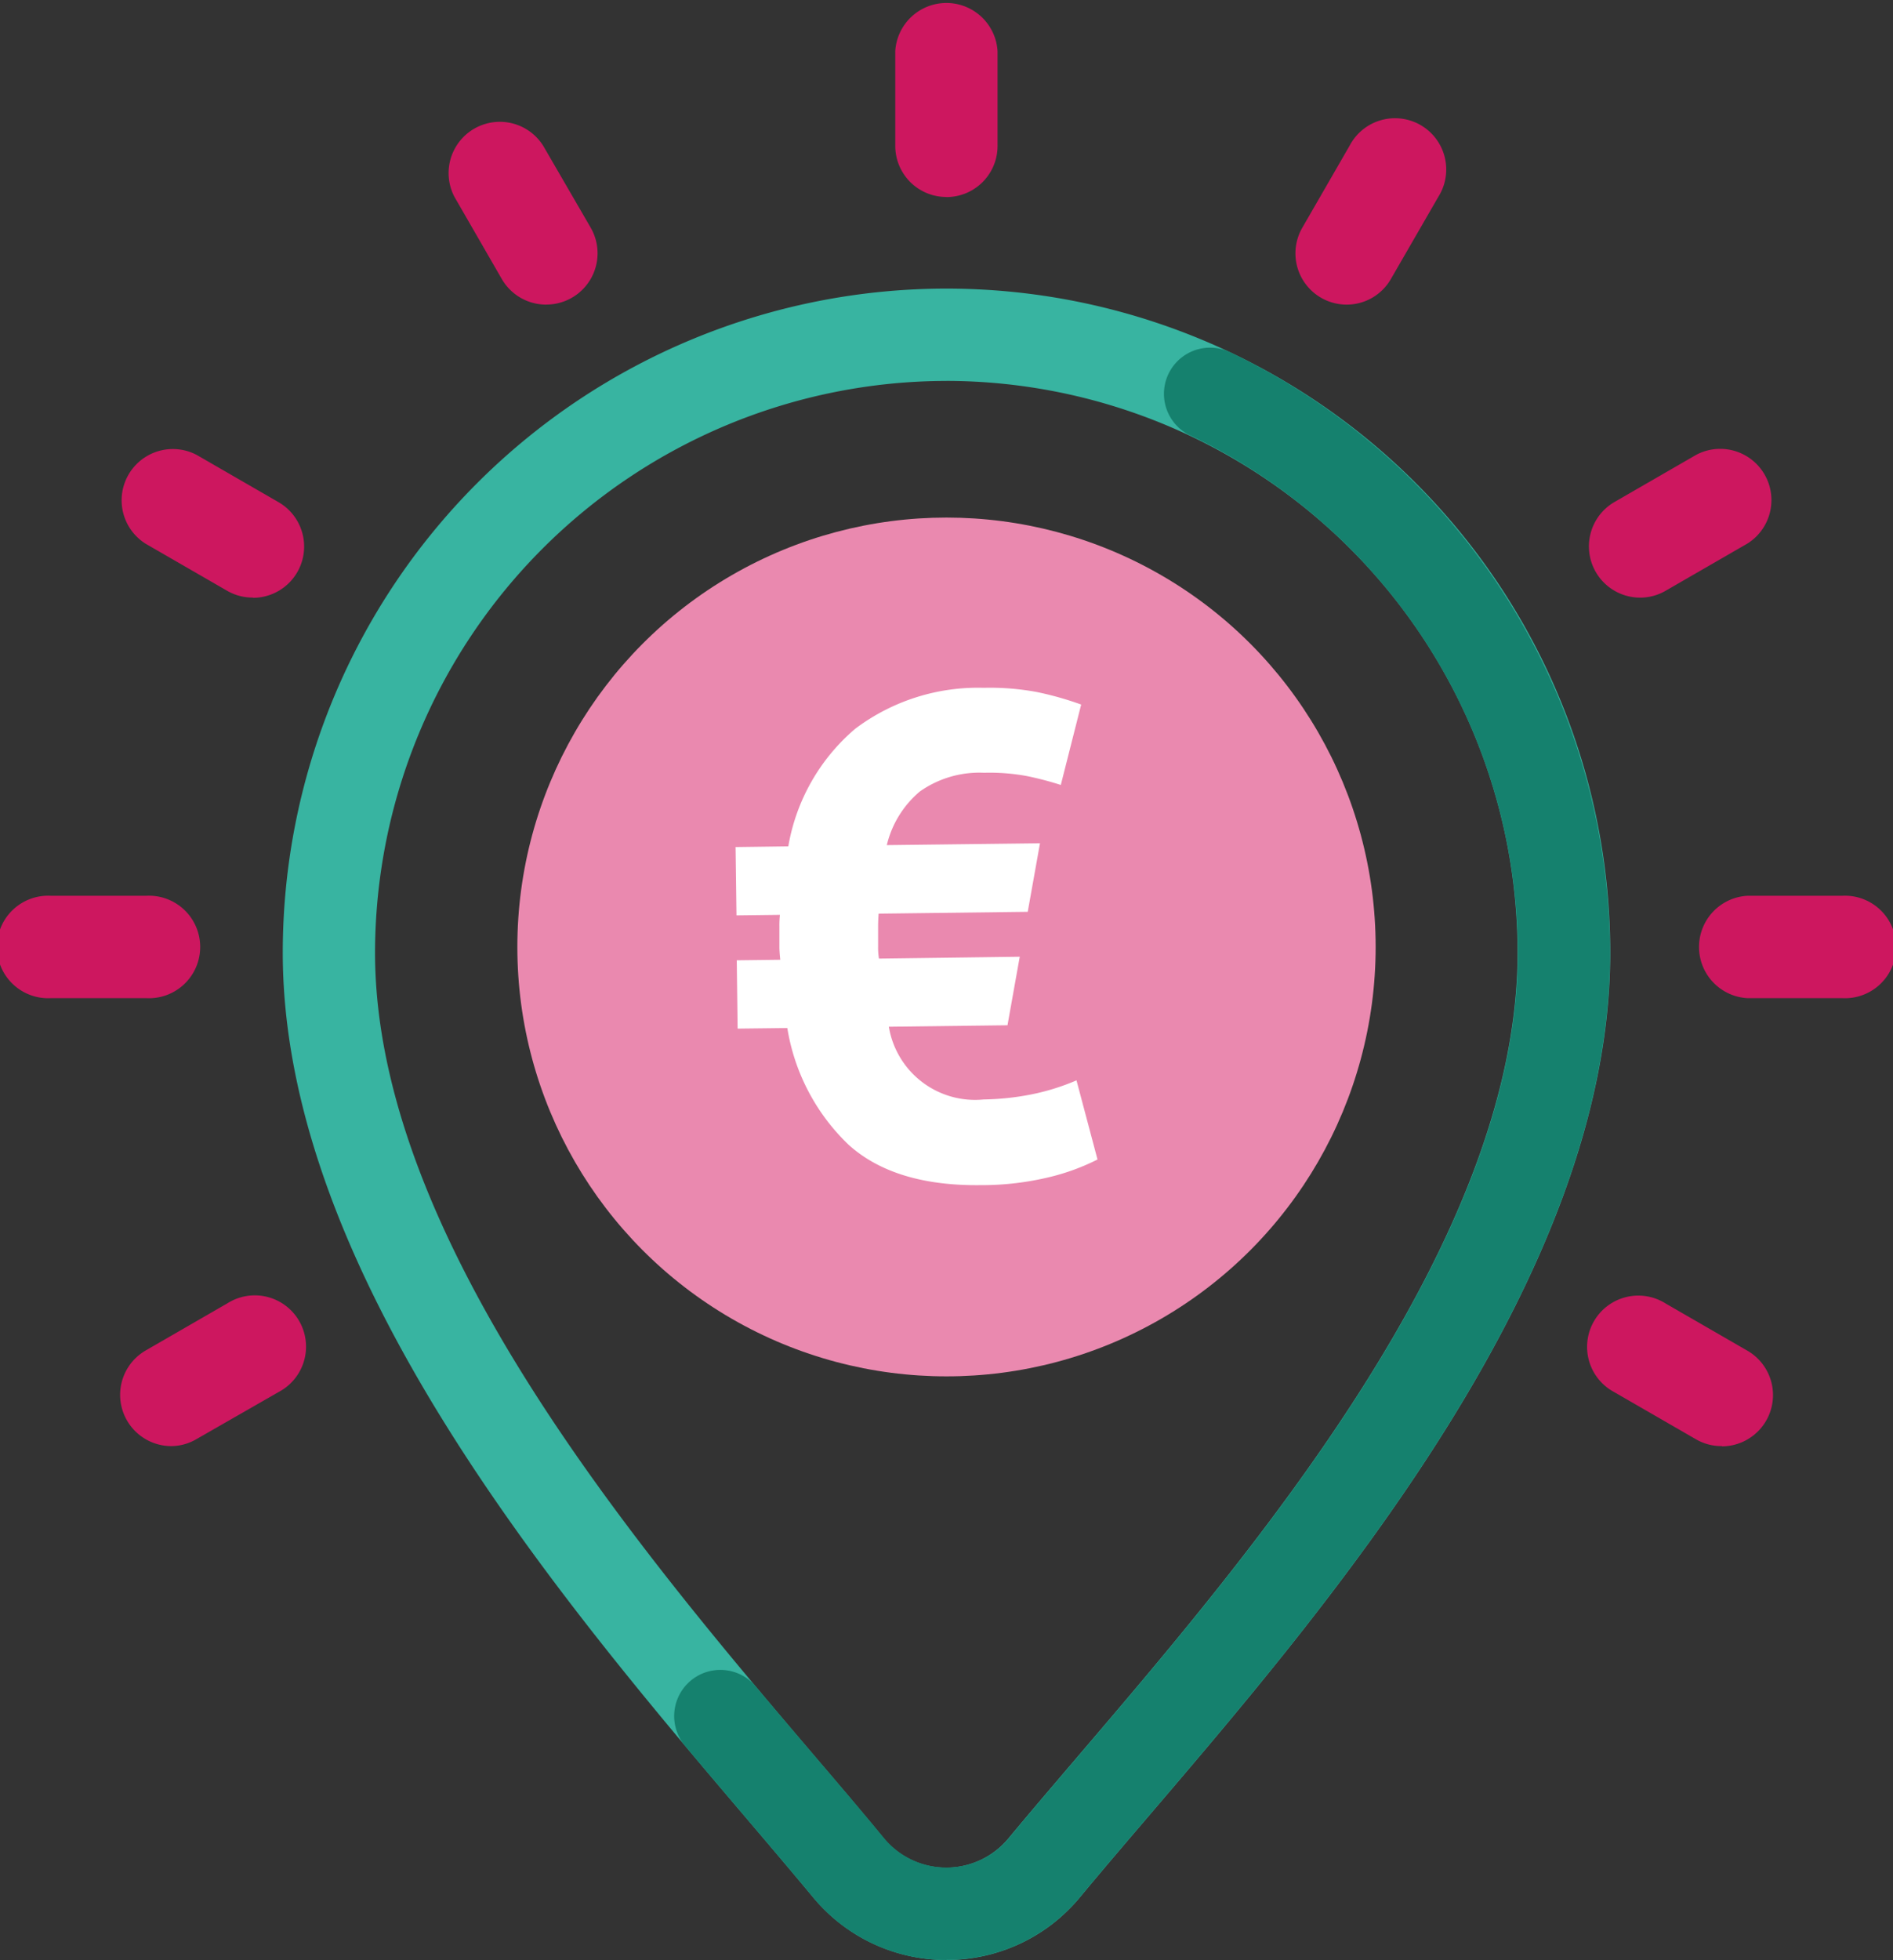
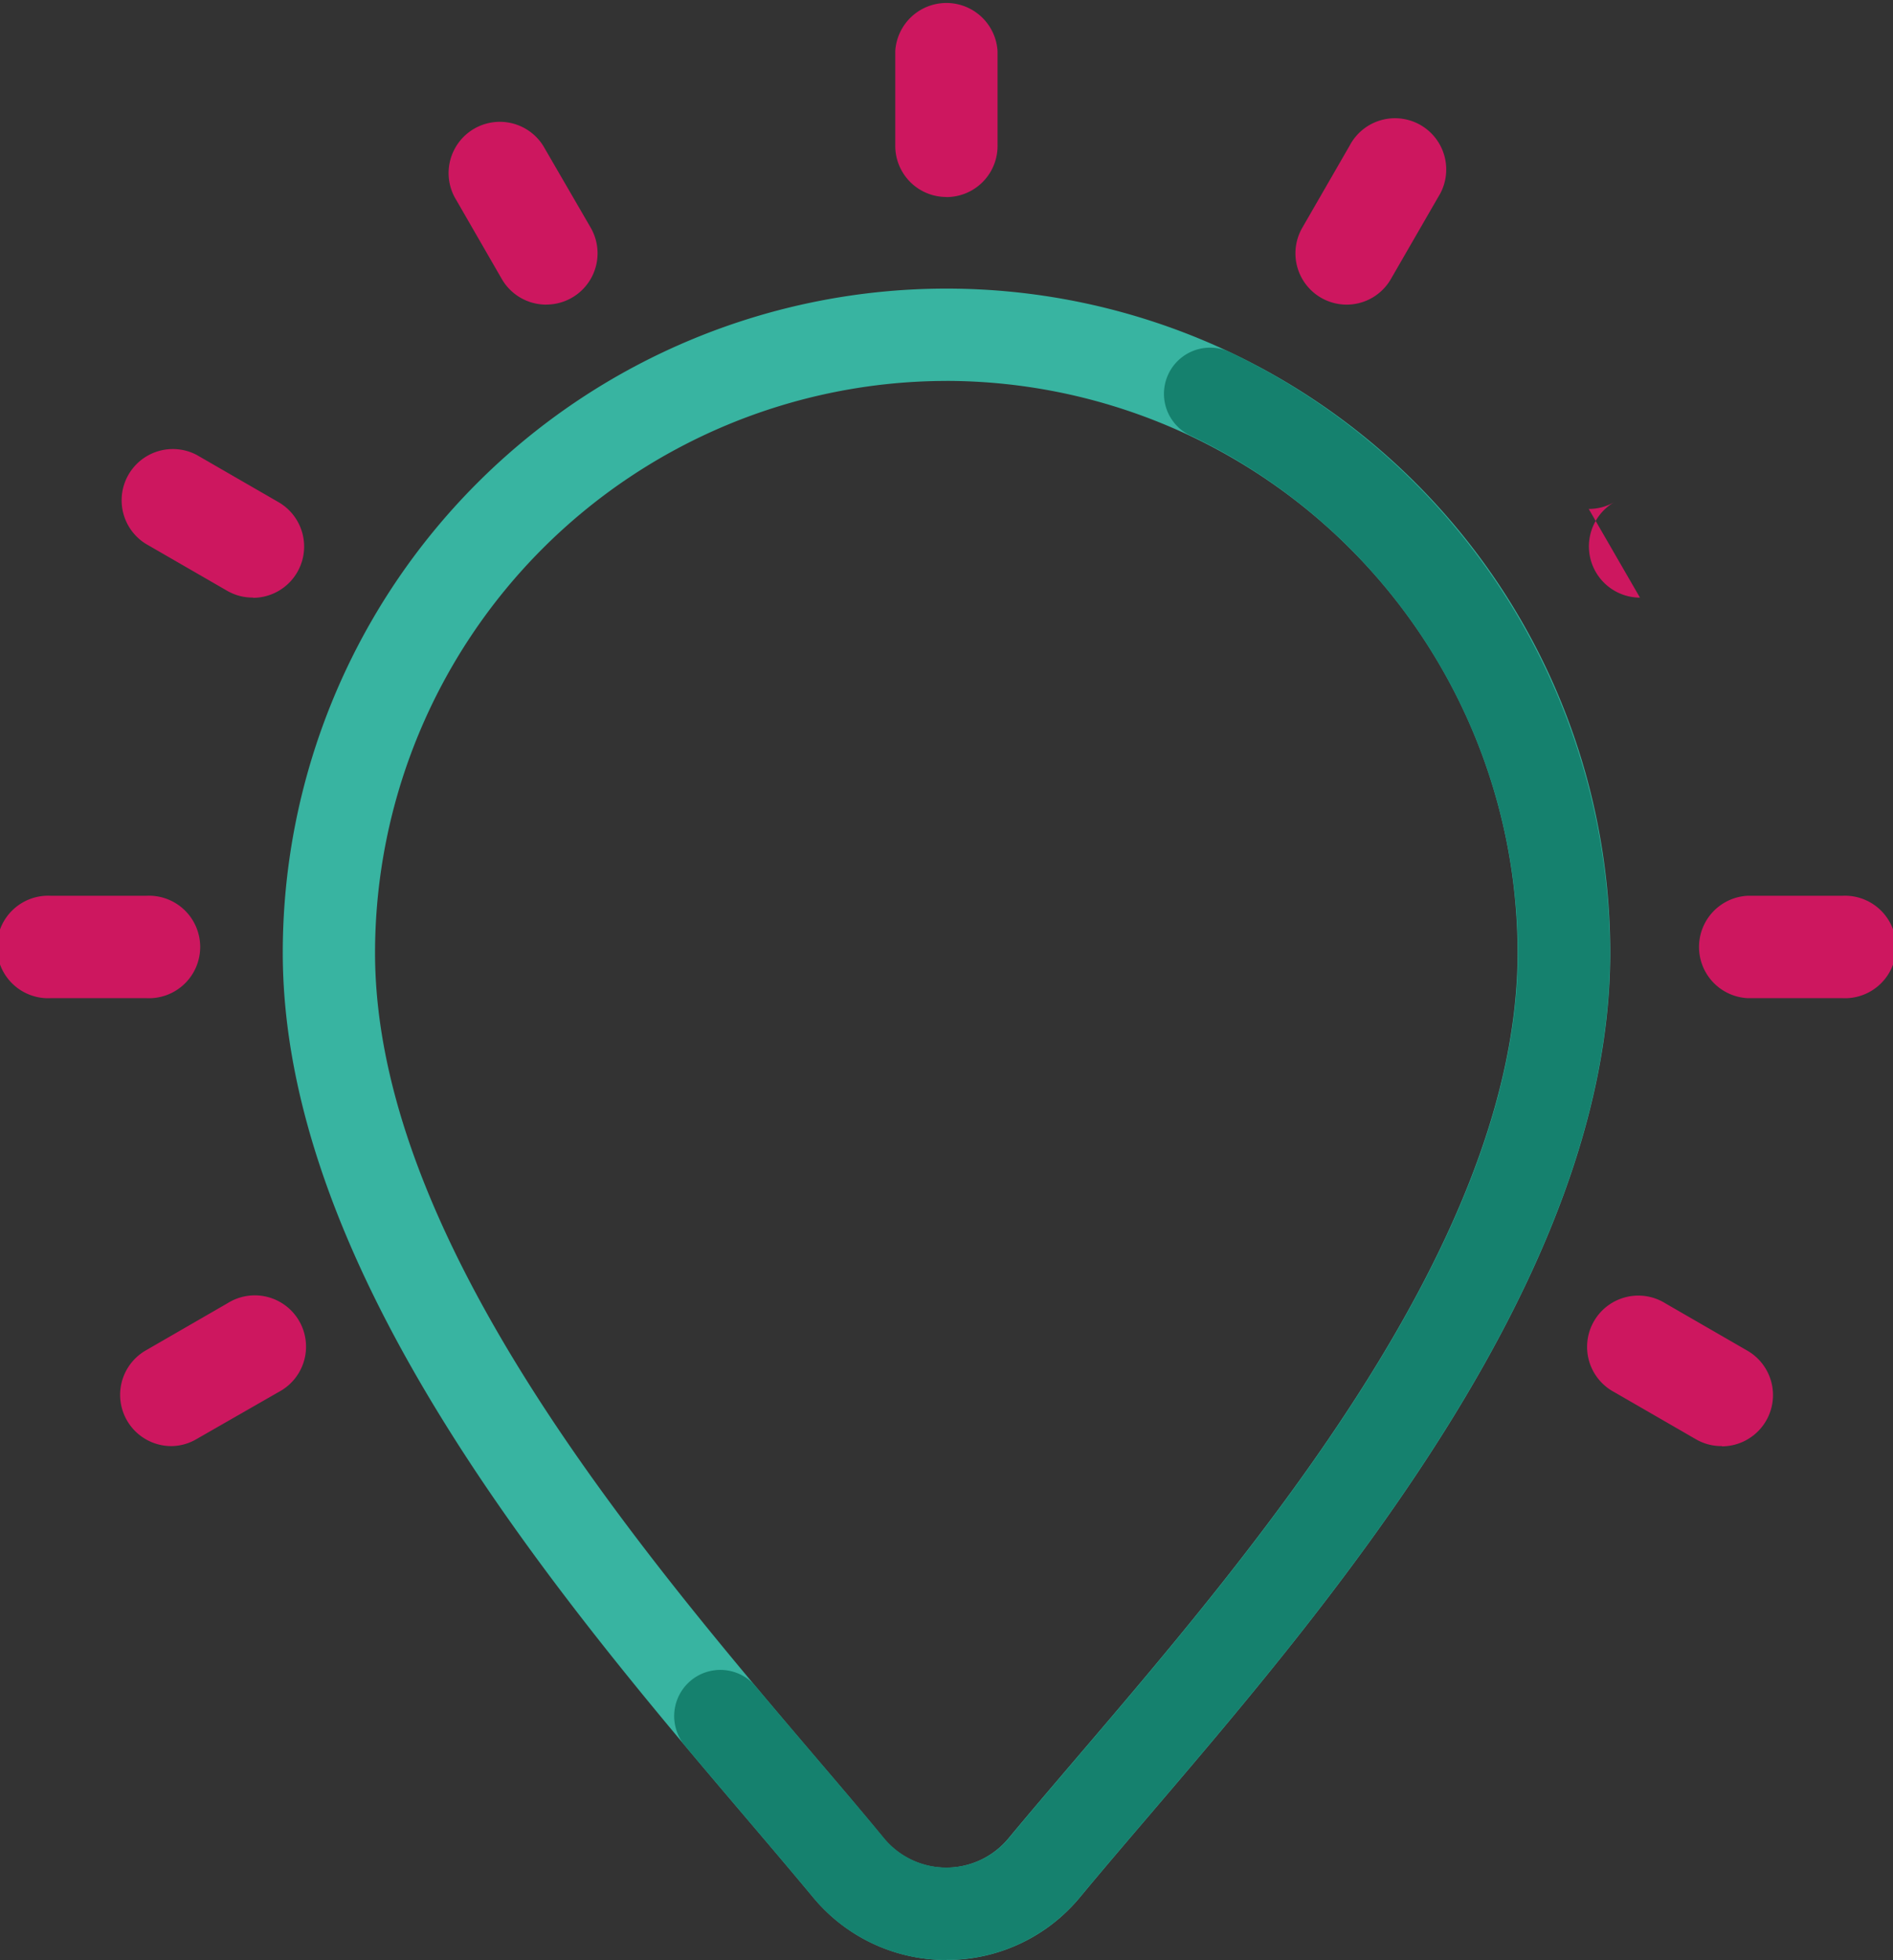
<svg xmlns="http://www.w3.org/2000/svg" id="ico_webapp_01" width="103.452" height="107.051" viewBox="0 0 103.452 107.051">
  <rect x="0" y="0" width="103.452" height="107.051" fill="#333333" stroke="none" />
  <defs>
    <style>
            .cls-6{fill:#cd175f}
        </style>
  </defs>
-   <circle id="Ellipse_46" cx="23.453" cy="23.453" r="23.453" fill="#ea89af" transform="translate(28.273 28.269)" />
-   <path id="Tracé_120" fill="#fff" d="M170.882 155.752a10.829 10.829 0 0 1 3.653-6.419 11.151 11.151 0 0 1 7.024-2.24 14.007 14.007 0 0 1 2.907.231 17.4 17.4 0 0 1 2.421.684l-1.113 4.391a17.753 17.753 0 0 0-1.855-.486 11.166 11.166 0 0 0-2.338-.18 5.639 5.639 0 0 0-3.516 1.027 5.5 5.5 0 0 0-1.8 2.925l8.371-.1-.67 3.743-8.148.1c-.022.277-.029.511-.029.7v1.113a3.616 3.616 0 0 0 .047.641l7.694-.1-.67 3.743-6.484.079a4.774 4.774 0 0 0 5.18 3.973 14.547 14.547 0 0 0 2.521-.259 12.374 12.374 0 0 0 2.554-.785l1.149 4.323a12.12 12.12 0 0 1-2.612.958 15.762 15.762 0 0 1-3.746.443q-4.715.061-7.233-2.194a11.308 11.308 0 0 1-3.361-6.387l-2.716.032-.047-3.732 2.377-.029c-.029-.277-.043-.49-.047-.641v-1.171a5.214 5.214 0 0 1 .029-.641l-2.374.029-.05-3.732z" transform="translate(-127.801 -109.526)" />
  <path id="Tracé_121" fill="#38b4a1" d="M135.573 177.858a9.445 9.445 0 0 1-7.3-3.433c-1.081-1.3-2.287-2.723-3.57-4.229-10.116-11.887-25.403-29.829-25.403-47.353a36.273 36.273 0 0 1 72.546 0c0 17.65-15.176 35.4-25.215 47.144-1.351 1.581-2.63 3.076-3.757 4.438a9.445 9.445 0 0 1-7.3 3.433zm0-86.245a31.263 31.263 0 0 0-31.23 31.23c0 15.669 14.563 32.779 24.2 44.086 1.293 1.516 2.521 2.954 3.6 4.279a4.423 4.423 0 0 0 6.822 0c1.156-1.394 2.446-2.9 3.811-4.5 9.56-11.188 24.008-28.1 24.008-43.87a31.263 31.263 0 0 0-31.216-31.227z" transform="translate(-83.847 -70.807)" />
  <path id="Tracé_122" fill="#15816e" d="M173.572 183.594a9.445 9.445 0 0 1-7.3-3.433c-1.081-1.3-2.291-2.727-3.577-4.236-1.081-1.279-2.237-2.626-3.415-4.031a2.522 2.522 0 0 1 3.865-3.242c1.167 1.394 2.309 2.73 3.39 4 1.3 1.52 2.521 2.957 3.624 4.287a4.423 4.423 0 0 0 6.822 0c1.156-1.394 2.446-2.9 3.811-4.5 9.56-11.188 24.008-28.1 24.008-43.87a31.41 31.41 0 0 0-17.794-28.19 2.521 2.521 0 1 1 2.161-4.549 36.475 36.475 0 0 1 20.665 32.754c0 17.65-15.176 35.4-25.215 47.144-1.351 1.581-2.63 3.076-3.757 4.438a9.445 9.445 0 0 1-7.291 3.422z" transform="translate(-121.846 -76.543)" />
  <path id="Tracé_123" fill="#f6c048" d="M195.521 53.782A2.521 2.521 0 0 1 193 51.26v-5.169a2.521 2.521 0 1 1 5.043 0v5.169a2.521 2.521 0 0 1-2.521 2.521z" transform="translate(-143.795 -43.296)" />
  <path id="Tracé_124" d="M195.035 53.569a2.792 2.792 0 0 1-2.8-2.8v-5.164a2.8 2.8 0 0 1 5.59 0v5.169a2.792 2.792 0 0 1-2.8 2.8z" class="cls-6" transform="translate(-143.309 -42.81)" />
  <path id="Tracé_125" d="M255.74 70.954a2.8 2.8 0 0 1-2.424-4.211l2.583-4.477a2.8 2.8 0 1 1 4.845 2.8l-2.586 4.477a2.788 2.788 0 0 1-2.418 1.411z" class="cls-6" transform="translate(-182.139 -54.316)" />
-   <path id="Tracé_126" d="M300.234 118.9a2.8 2.8 0 0 1-1.4-5.219l4.477-2.583a2.8 2.8 0 0 1 2.8 4.845l-4.477 2.583a2.77 2.77 0 0 1-1.4.374z" class="cls-6" transform="translate(-210.61 -86.258)" />
+   <path id="Tracé_126" d="M300.234 118.9a2.8 2.8 0 0 1-1.4-5.219l4.477-2.583l-4.477 2.583a2.77 2.77 0 0 1-1.4.374z" class="cls-6" transform="translate(-210.61 -86.258)" />
  <path id="Tracé_127" d="M321.688 184.23h-5.173a2.8 2.8 0 0 1 0-5.59h5.173a2.8 2.8 0 1 1 0 5.59z" class="cls-6" transform="translate(-221.031 -129.713)" />
  <path id="Tracé_128" d="M304.716 247.582a2.756 2.756 0 0 1-1.394-.36l-4.477-2.583a2.8 2.8 0 1 1 2.8-4.845l4.477 2.583a2.8 2.8 0 0 1-1.4 5.219z" class="cls-6" transform="translate(-210.618 -168.599)" />
  <path id="Tracé_129" d="M77.405 247.557a2.8 2.8 0 0 1-1.4-5.219l4.477-2.583a2.8 2.8 0 1 1 2.8 4.845l-4.482 2.568a2.755 2.755 0 0 1-1.395.389z" class="cls-6" transform="translate(-68.05 -168.573)" />
  <path id="Tracé_130" d="M64.368 184.23H59.2a2.8 2.8 0 1 1 0-5.59h5.173a2.8 2.8 0 1 1 0 5.59z" class="cls-6" transform="translate(-56.4 -129.713)" />
  <path id="Tracé_131" d="M81.866 118.922a2.766 2.766 0 0 1-1.394-.36l-4.477-2.583a2.8 2.8 0 0 1 2.8-4.845l4.477 2.583a2.8 2.8 0 0 1-1.4 5.219z" class="cls-6" transform="translate(-68.041 -86.284)" />
  <path id="Tracé_132" d="M129.776 71.236a2.8 2.8 0 0 1-2.428-1.4l-2.583-4.477a2.8 2.8 0 0 1 4.845-2.8l2.59 4.463a2.8 2.8 0 0 1-2.424 4.211z" class="cls-6" transform="translate(-99.925 -54.598)" />
</svg>